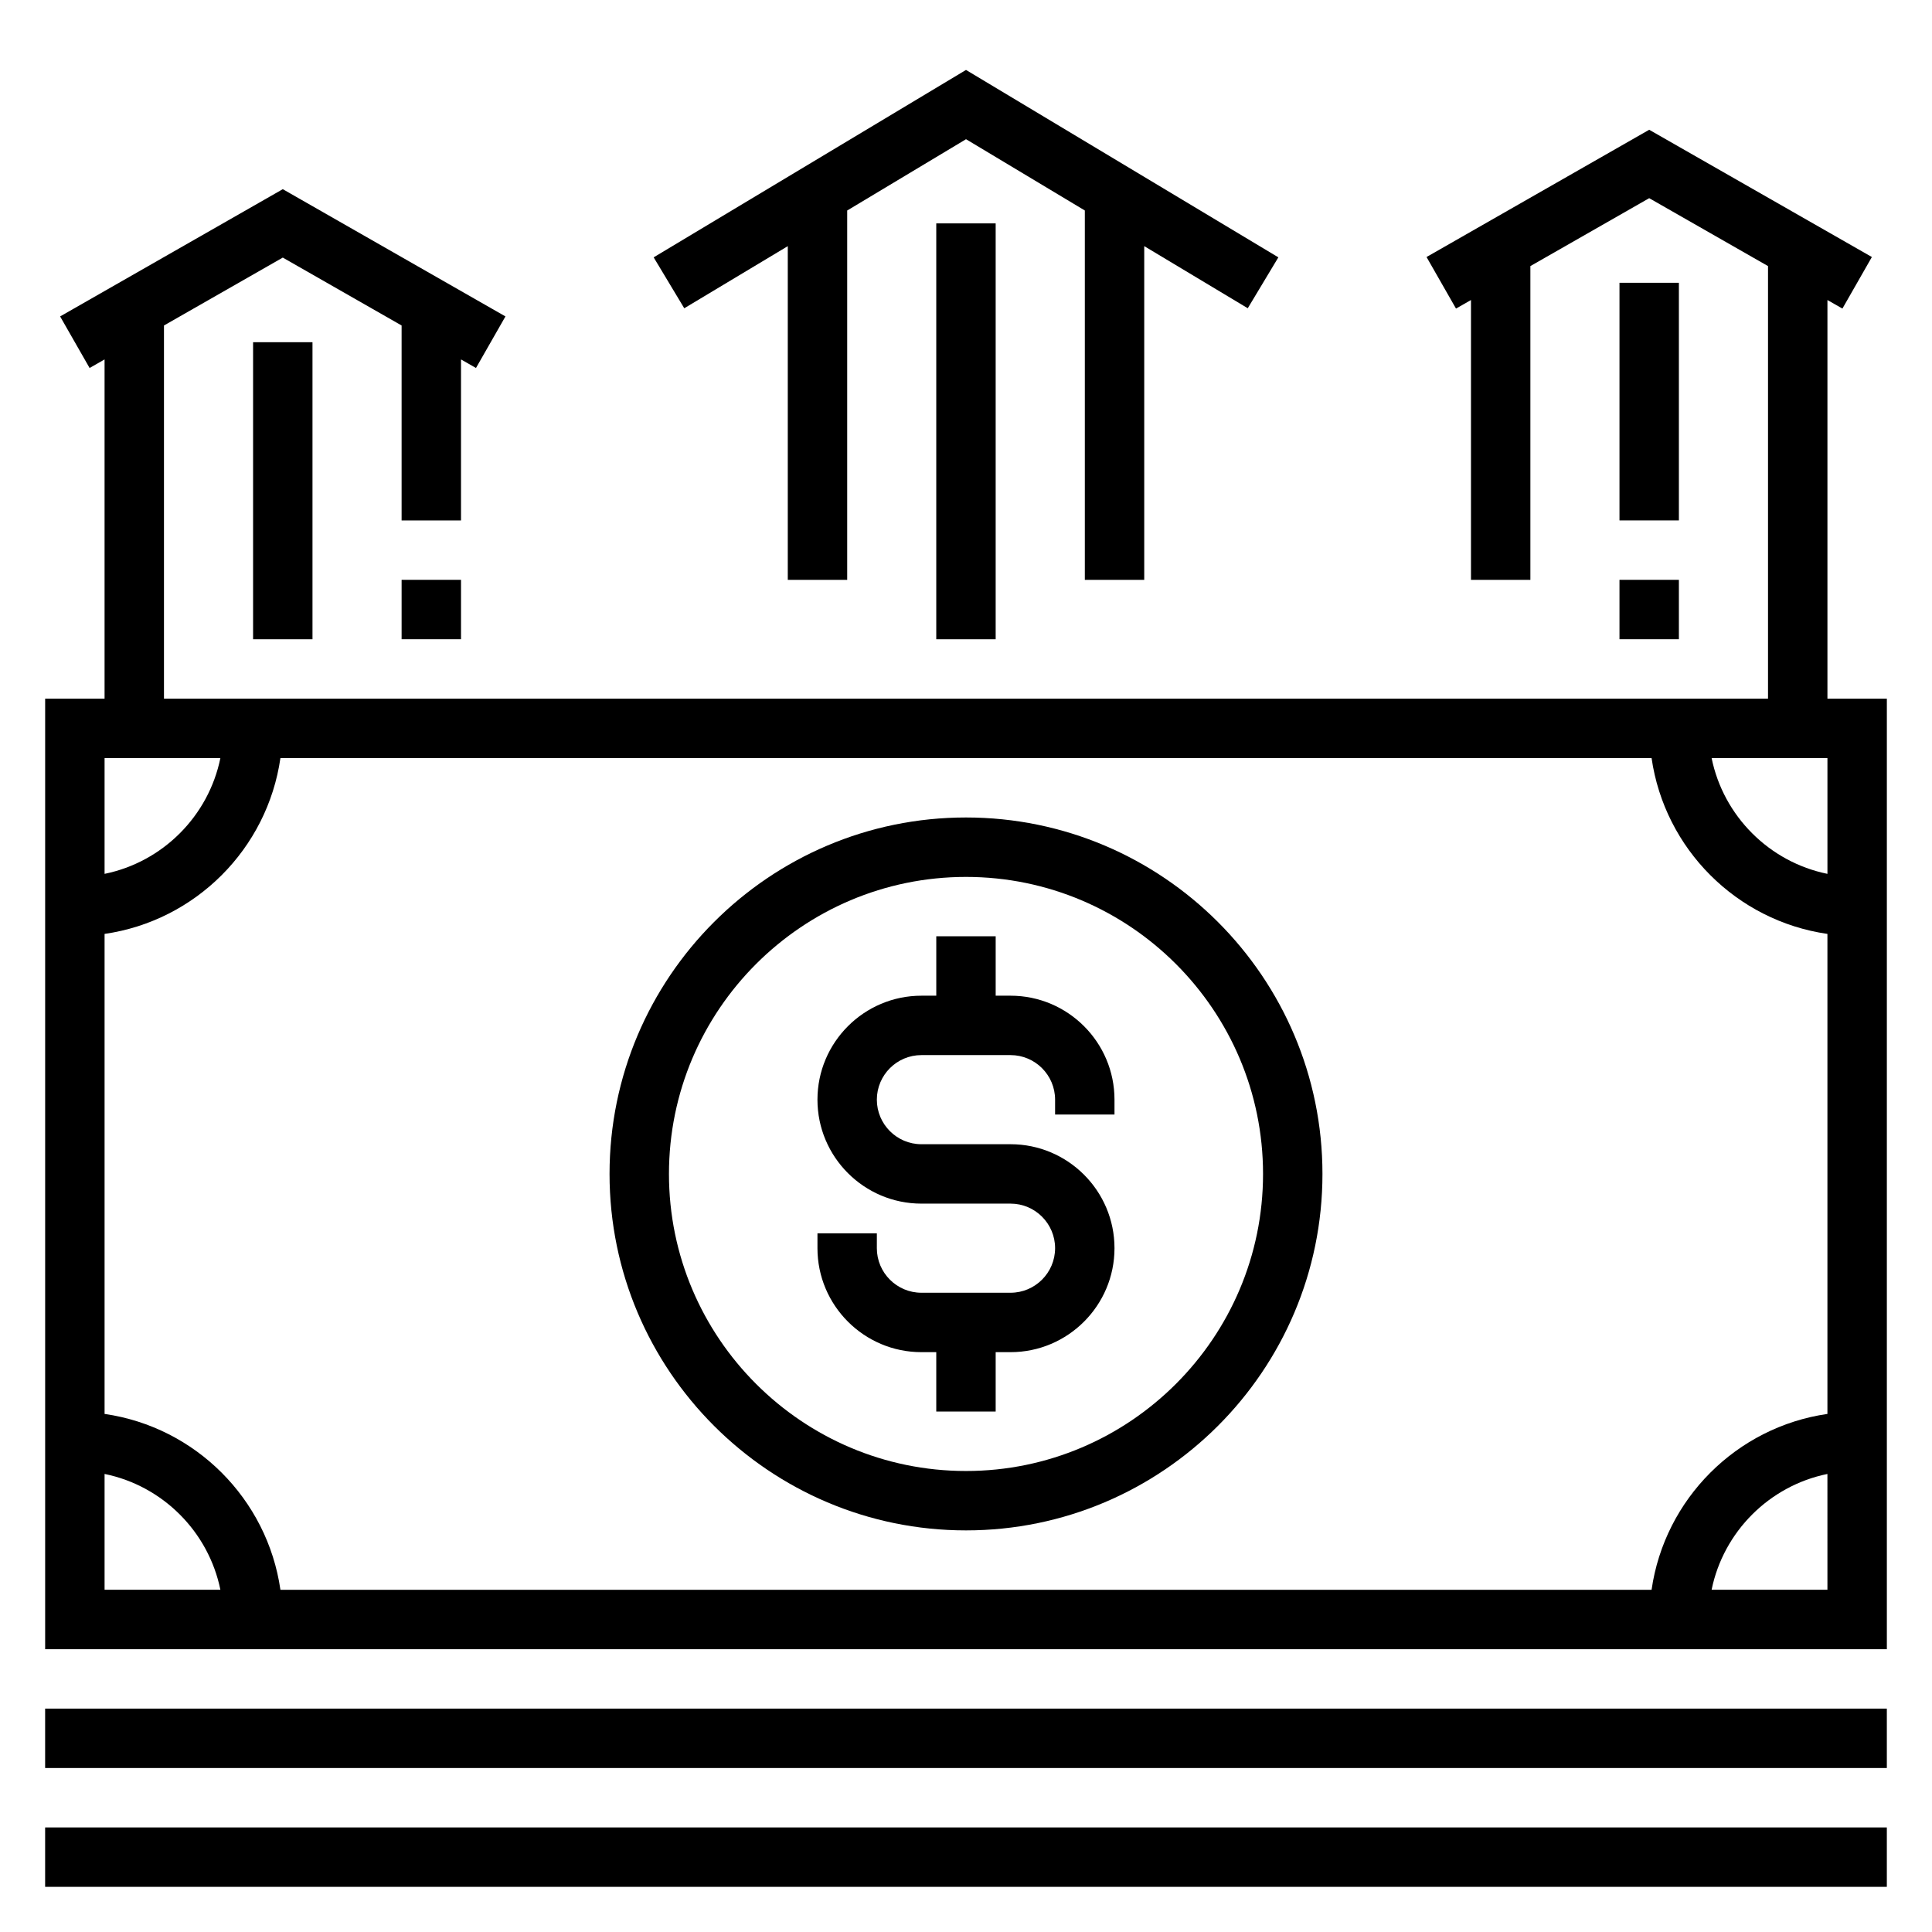
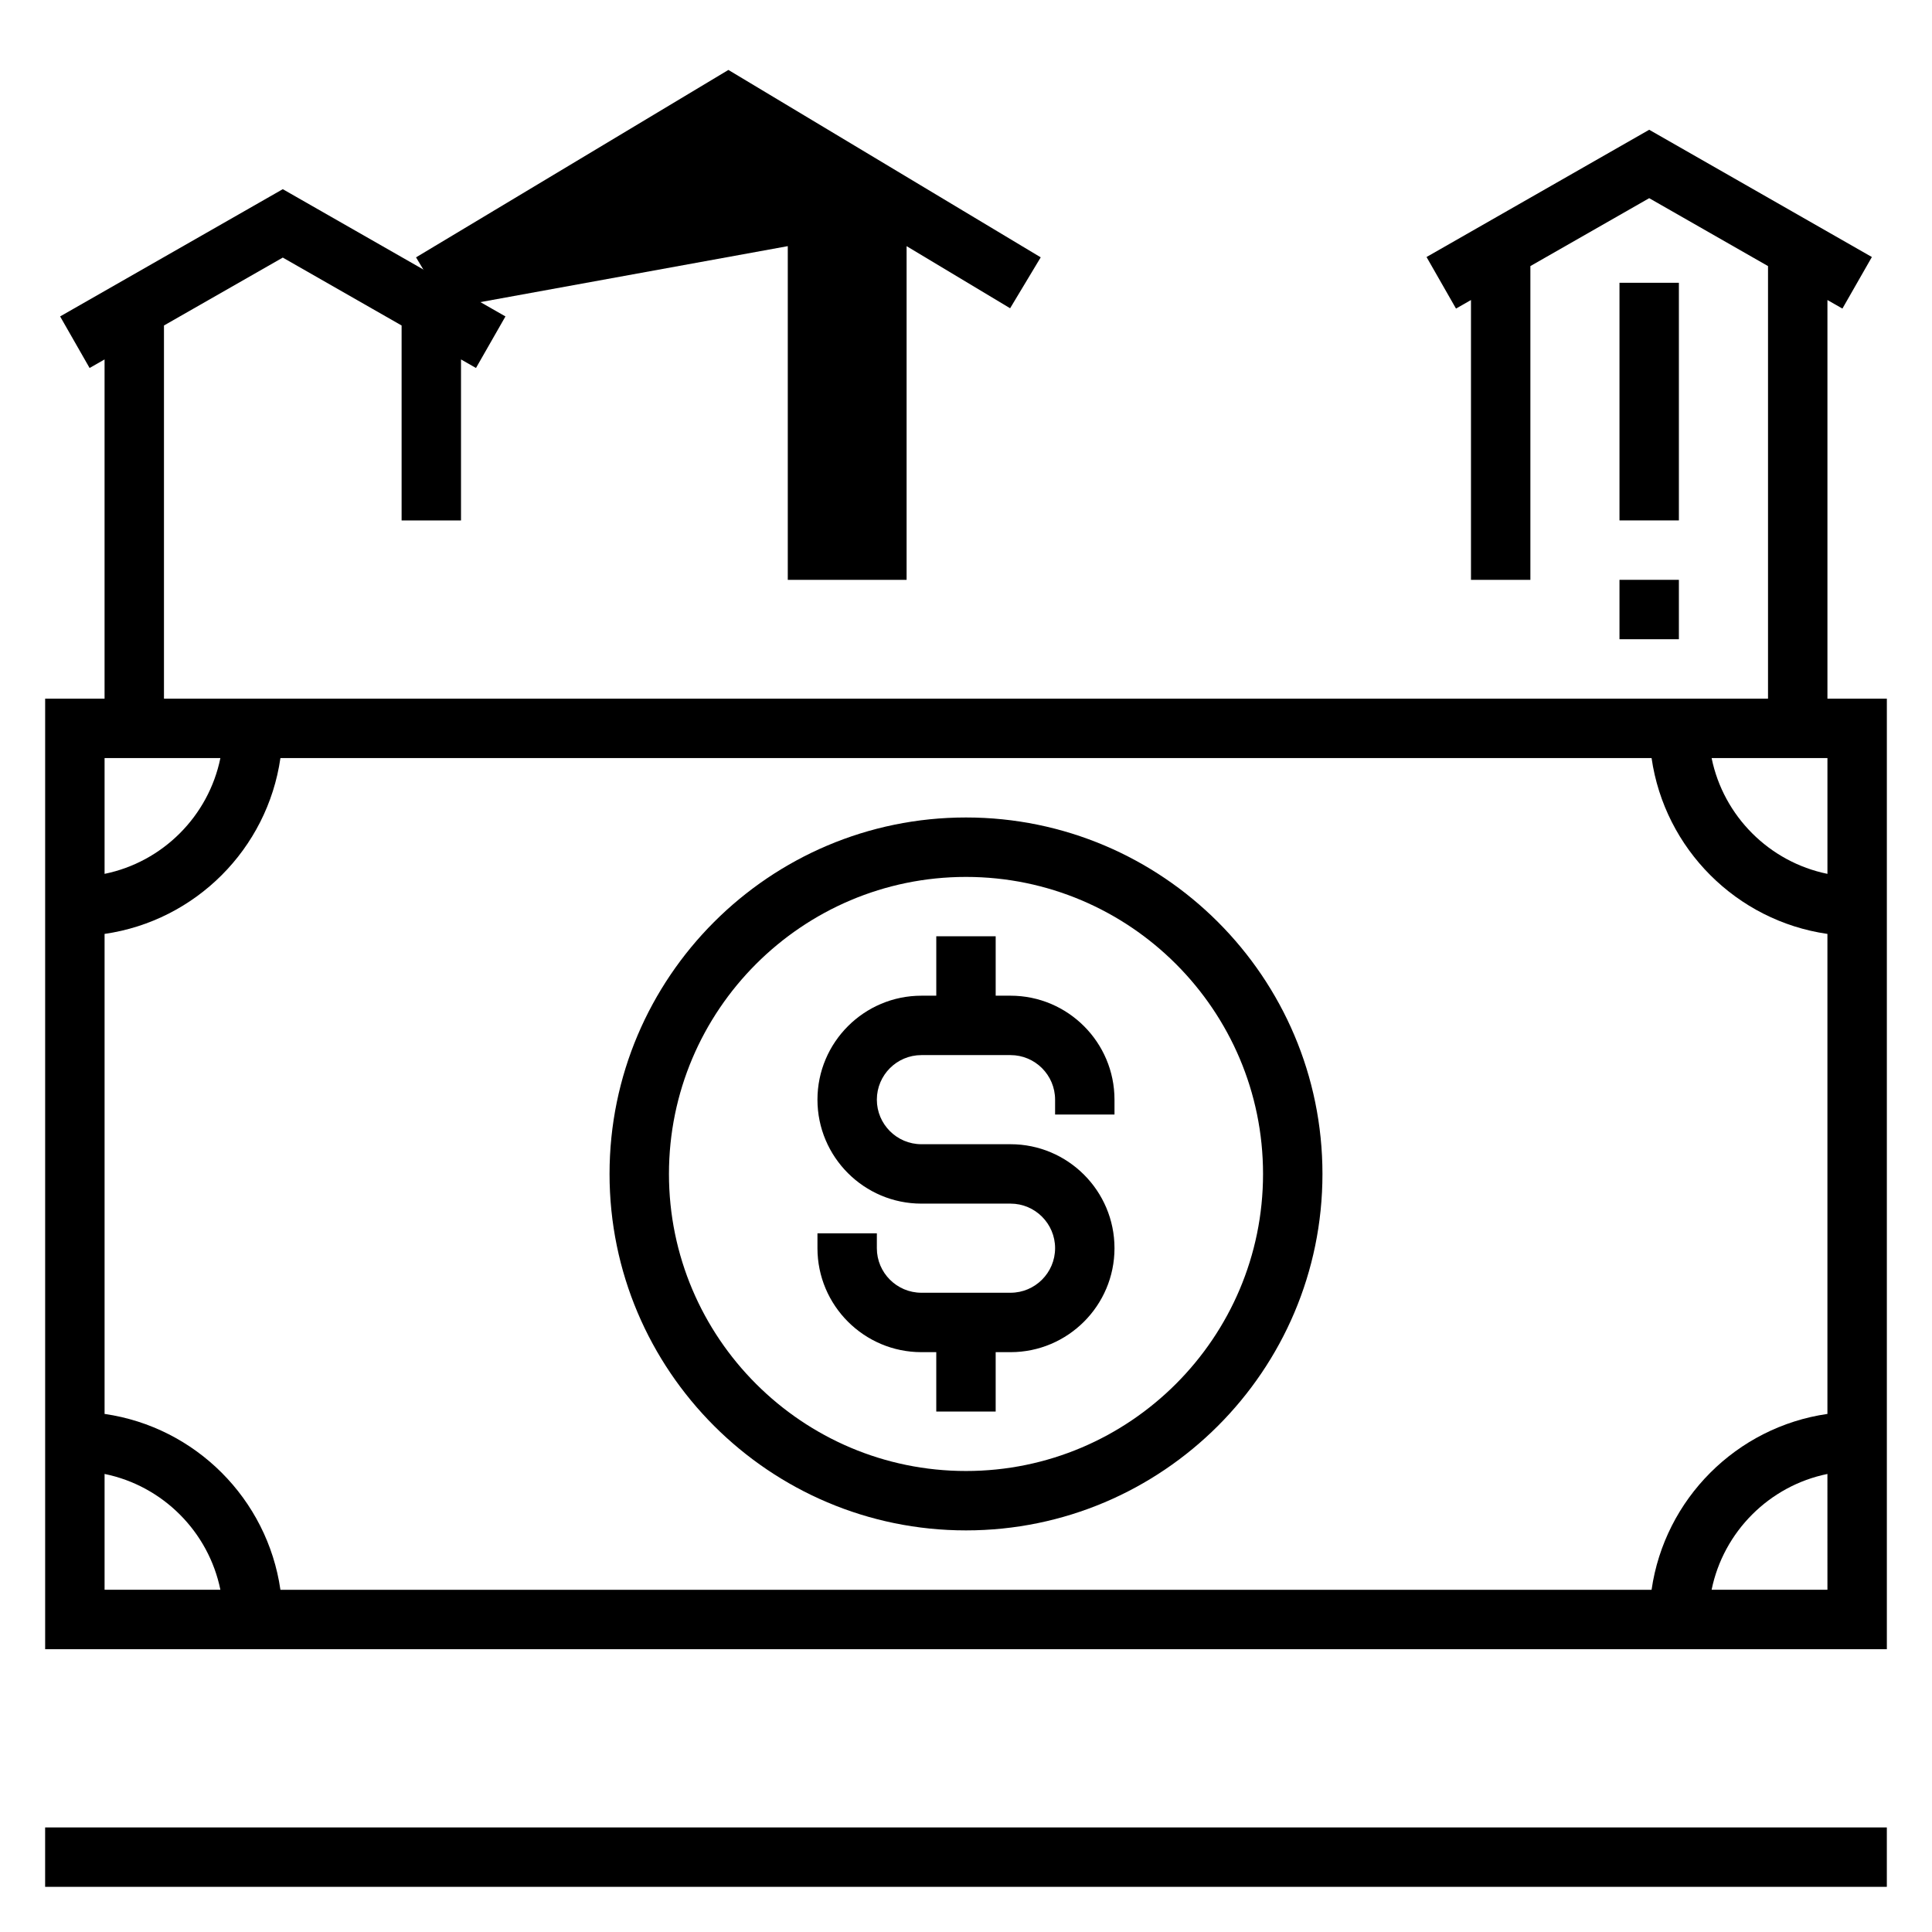
<svg xmlns="http://www.w3.org/2000/svg" fill="#000000" width="800px" height="800px" version="1.1" viewBox="144 144 512 512">
  <g>
    <path d="m628.29 329.15v-105.64l3.969 2.266 7.809-13.664-59.012-33.723-59.008 33.723 7.809 13.664 3.969-2.266v74.156h15.742v-83.152l31.488-17.996 31.488 17.996v114.64h-425.09v-98.895l31.488-17.996 31.488 17.996v51.664h15.742v-42.668l3.969 2.266 7.809-13.664-59.008-33.723-59.008 33.723 7.809 13.664 3.969-2.266v89.898h-15.746v251.91h488.07v-251.91zm-46.605 236.16h-363.37c-3.465-24.082-22.523-43.141-46.602-46.605v-127.21c24.078-3.465 43.137-22.52 46.602-46.602h363.37c3.473 24.082 22.523 43.141 46.602 46.602v127.21c-24.078 3.465-43.137 22.523-46.602 46.605zm15.91-220.42h30.695v30.691c-15.398-3.141-27.555-15.293-30.695-30.691zm-395.19 0c-3.141 15.398-15.293 27.551-30.691 30.691v-30.691zm-30.691 189.72c15.398 3.141 27.551 15.297 30.691 30.695h-30.691zm425.88 30.695c3.141-15.398 15.297-27.551 30.691-30.691l0.004 30.691z" />
    <path d="m400 360.64c-52.09 0-94.465 42.375-94.465 94.465 0 52.09 42.375 94.465 94.465 94.465s94.465-42.375 94.465-94.465c-0.004-52.09-42.379-94.465-94.465-94.465zm0 173.19c-43.406 0-78.719-35.312-78.719-78.719s35.312-78.719 78.719-78.719 78.719 35.312 78.719 78.719c0 43.402-35.312 78.719-78.719 78.719z" />
-     <path d="m155.96 596.8h488.07v15.742h-488.07z" />
    <path d="m155.96 628.29h488.07v15.742h-488.07z" />
    <path d="m573.18 297.66h15.742v15.742h-15.742z" />
    <path d="m573.18 218.94h15.742v62.977h-15.742z" />
-     <path d="m211.07 234.69h15.742v78.719h-15.742z" />
-     <path d="m352.77 209.23v88.438h15.746v-97.883l31.488-18.895 31.488 18.895v97.883h15.742v-88.438l27.434 16.461 8.109-13.492-82.773-49.664-82.777 49.664 8.109 13.492z" />
-     <path d="m392.12 203.2h15.742v110.21h-15.742z" />
-     <path d="m250.43 297.66h15.742v15.742h-15.742z" />
+     <path d="m352.77 209.23v88.438h15.746v-97.883v97.883h15.742v-88.438l27.434 16.461 8.109-13.492-82.773-49.664-82.777 49.664 8.109 13.492z" />
    <path d="m411.8 407.87h-3.934v-15.742h-15.742v15.742h-3.938c-15.191 0-27.551 12.359-27.551 27.551s12.359 27.551 27.551 27.551h23.617c6.512 0 11.809 5.297 11.809 11.809-0.004 6.512-5.301 11.809-11.812 11.809h-23.617c-6.512 0-11.809-5.297-11.809-11.809l0.004-3.934h-15.742v3.938c0 15.191 12.359 27.551 27.551 27.551h3.934v15.742h15.742v-15.742h3.938c15.191 0 27.551-12.359 27.551-27.551 0.004-15.195-12.355-27.555-27.551-27.555h-23.617c-6.512 0-11.809-5.297-11.809-11.809s5.297-11.809 11.809-11.809h23.617c6.512 0 11.809 5.297 11.809 11.809v3.938h15.742v-3.938c0.004-15.191-12.355-27.551-27.551-27.551z" />
  </g>
</svg>